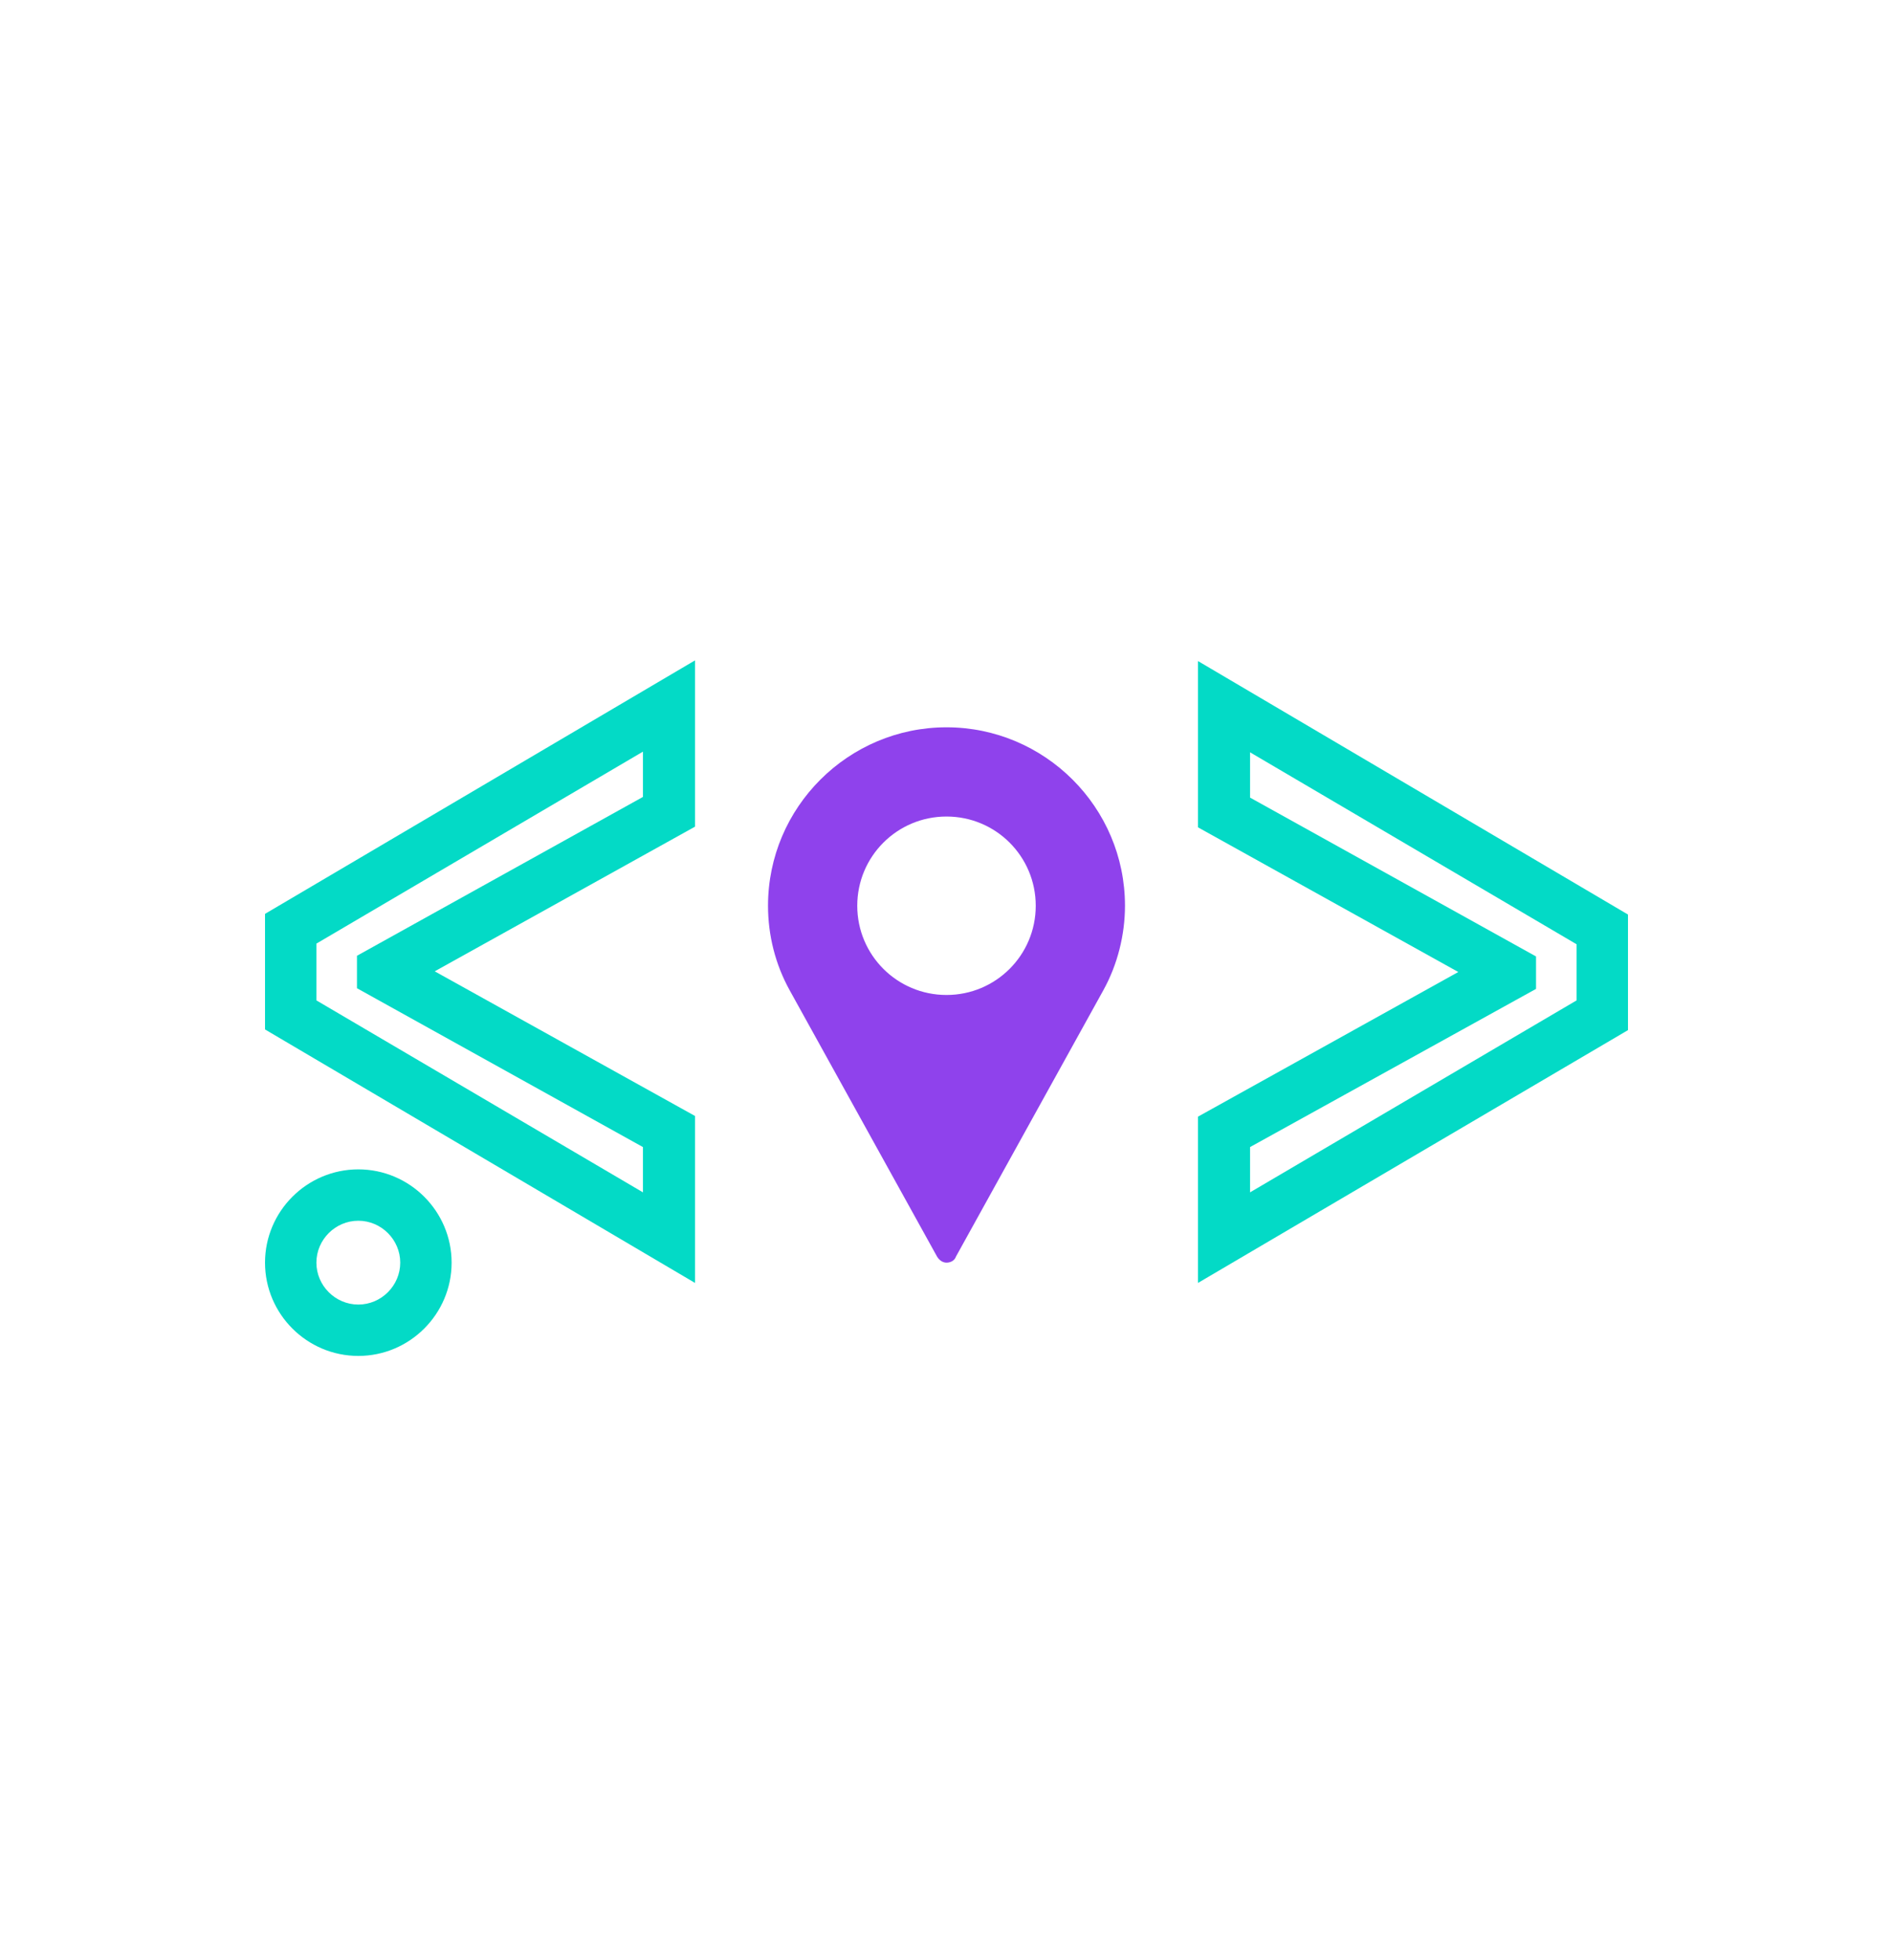
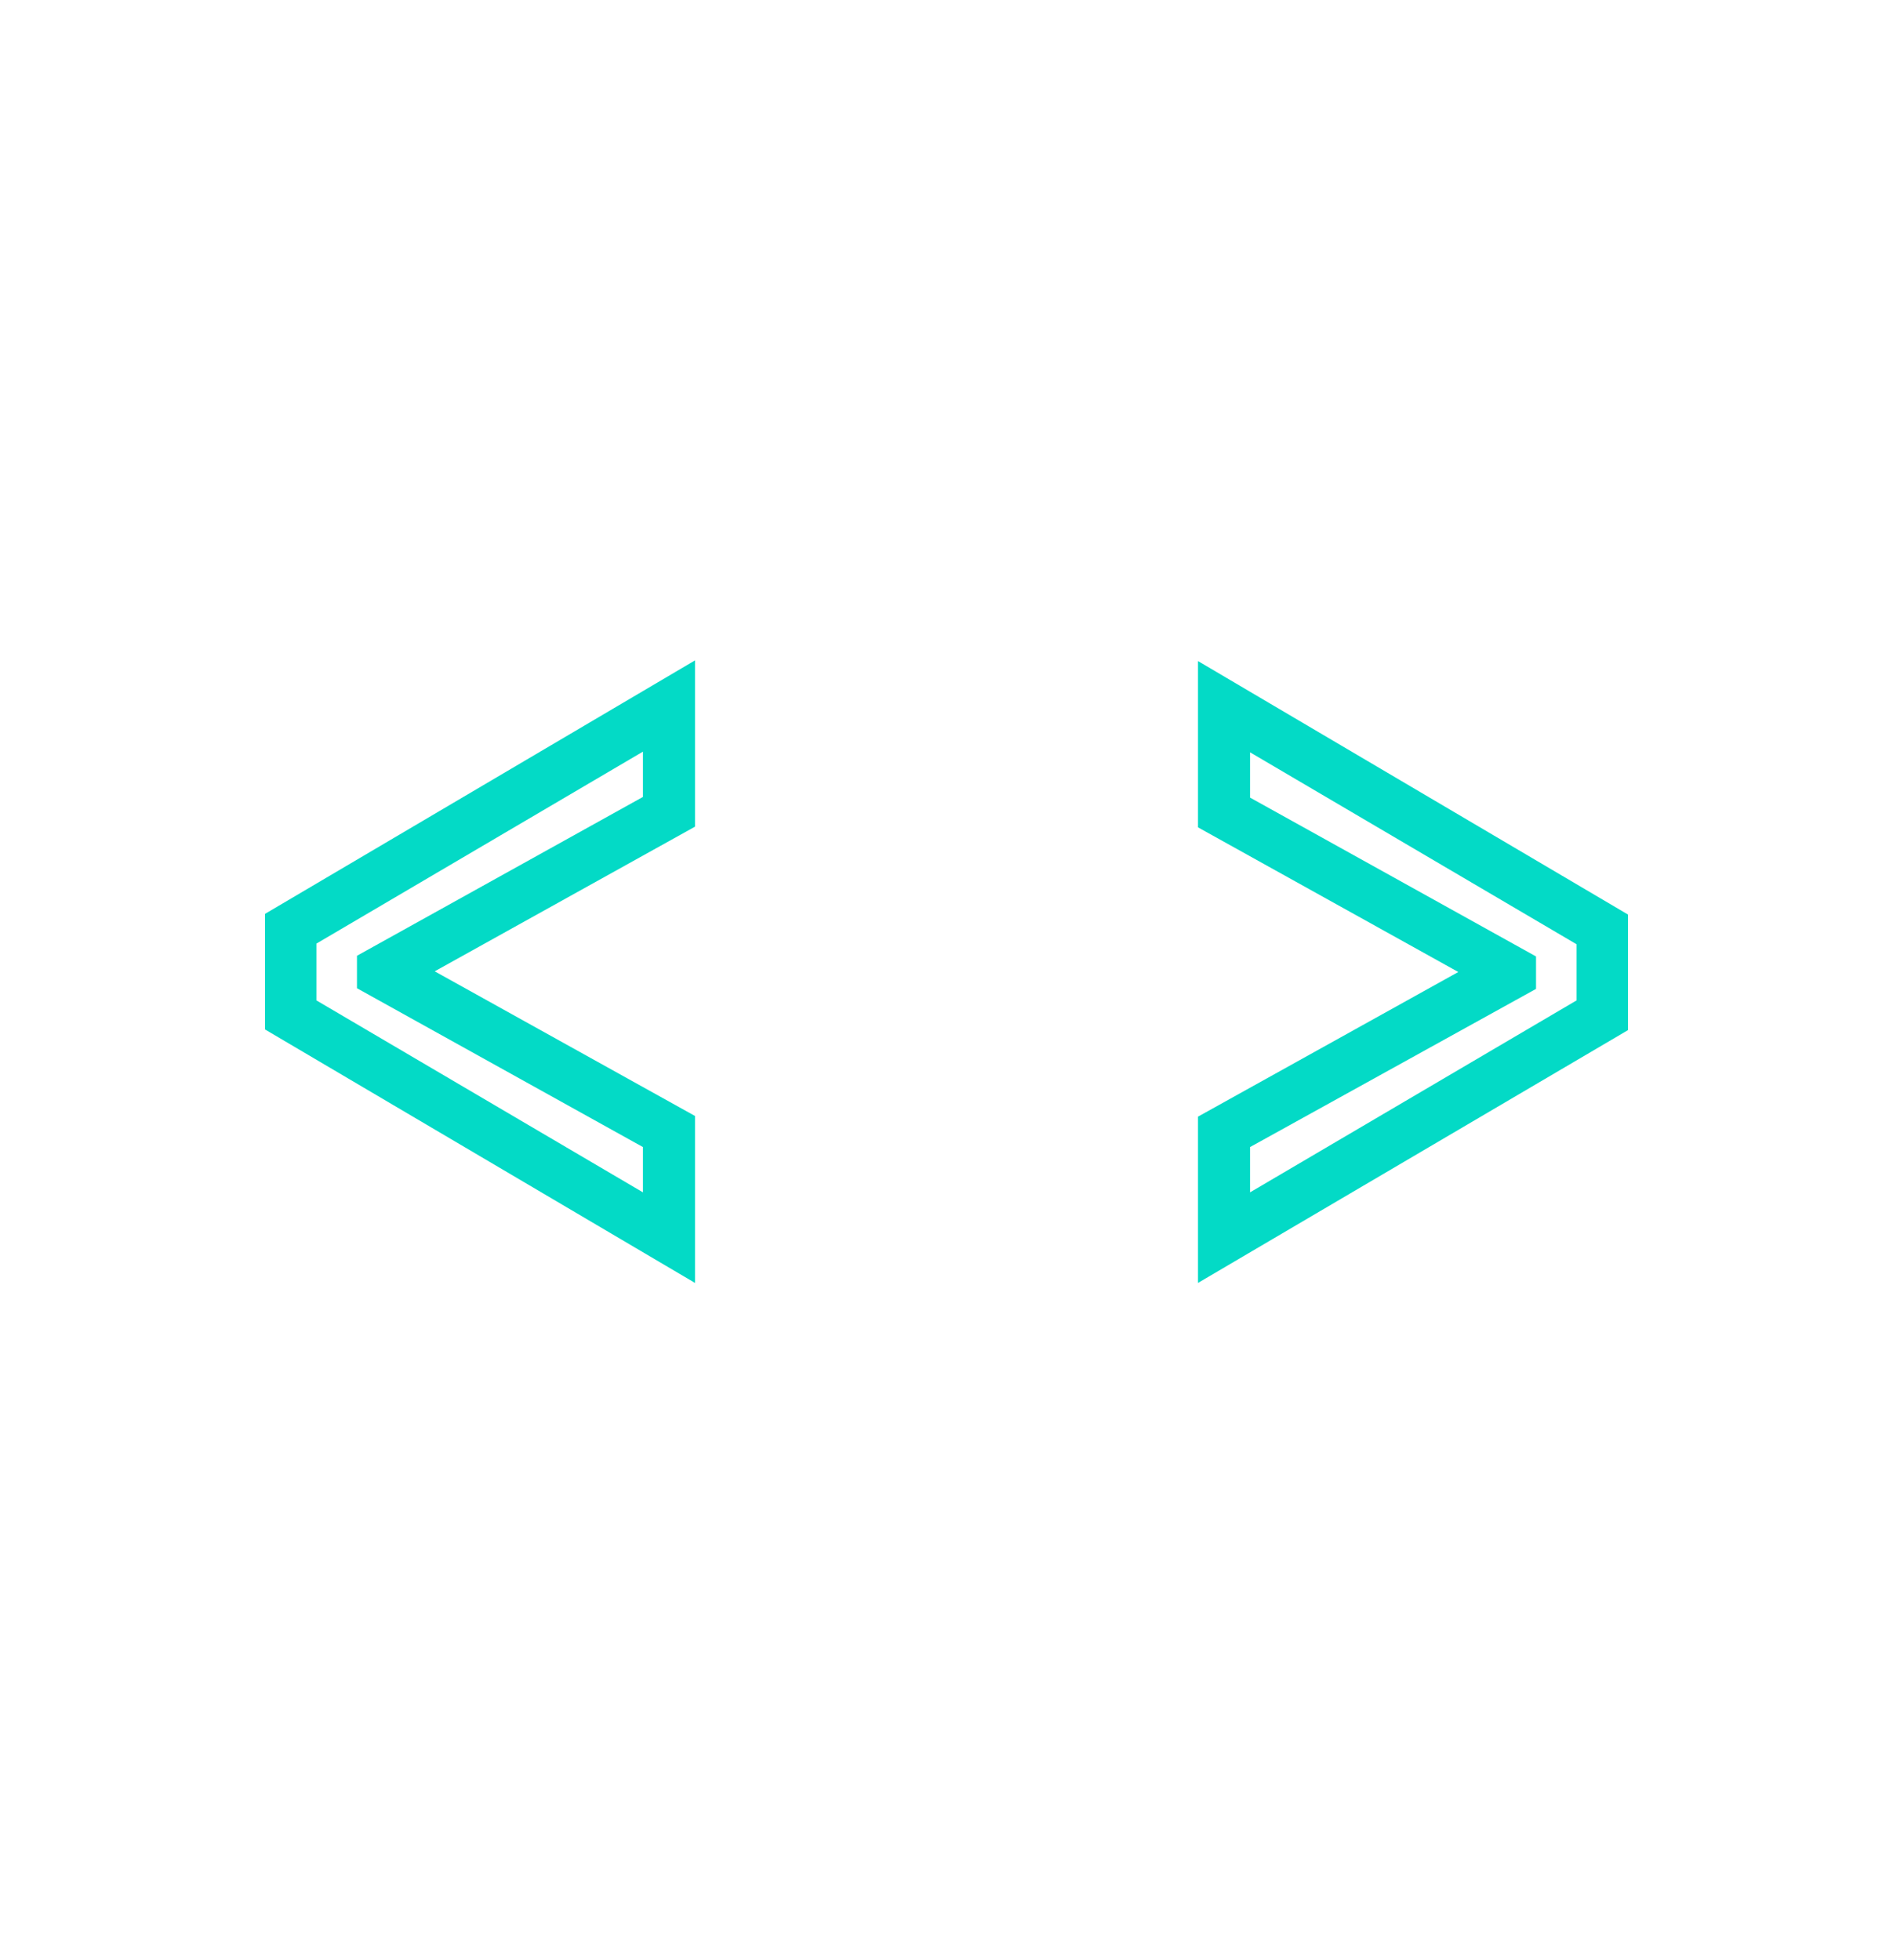
<svg xmlns="http://www.w3.org/2000/svg" width="28" height="29" viewBox="0 0 28 29" fill="none">
-   <path d="M5.3 20.06C4.54 20.06 3.92 19.44 3.92 18.68C3.92 17.92 4.54 17.3 5.3 17.3C6.06 17.3 6.68 17.92 6.68 18.68C6.68 19.44 6.06 20.06 5.3 20.06ZM5.3 18.06C4.96 18.06 4.68 18.34 4.68 18.68C4.68 19.02 4.96 19.3 5.3 19.3C5.64 19.3 5.92 19.02 5.92 18.68C5.92 18.34 5.64 18.06 5.3 18.06Z" fill="#03DAC6" />
-   <path d="M14 10.76C12.55 10.76 11.36 11.94 11.36 13.4C11.36 13.84 11.47 14.27 11.68 14.65L13.86 18.59C13.89 18.64 13.94 18.68 14 18.68C14.06 18.68 14.12 18.65 14.14 18.59L16.32 14.65C16.53 14.27 16.64 13.83 16.64 13.4C16.64 11.94 15.45 10.76 14 10.76ZM14 14.72C13.27 14.72 12.68 14.13 12.68 13.4C12.68 12.67 13.27 12.08 14 12.08C14.73 12.08 15.32 12.67 15.32 13.4C15.32 14.13 14.73 14.72 14 14.72Z" fill="#8F42EC" />
  <path d="M10.28 18.98L3.92 15.23V13.52L10.28 9.77V12.23L6.43 14.37L10.28 16.51V18.98ZM4.68 14.8L9.51 17.64V16.97L5.28 14.62V14.14L9.51 11.79V11.12L4.68 13.96V14.8Z" fill="#03DAC6" />
  <path d="M17.72 18.98V16.52L21.57 14.38L17.72 12.24V9.78L24.08 13.53V15.24L17.72 18.98ZM18.49 16.97V17.64L23.32 14.8V13.97L18.49 11.13V11.8L22.72 14.15V14.63L18.49 16.97Z" fill="#03DAC6" />
</svg>